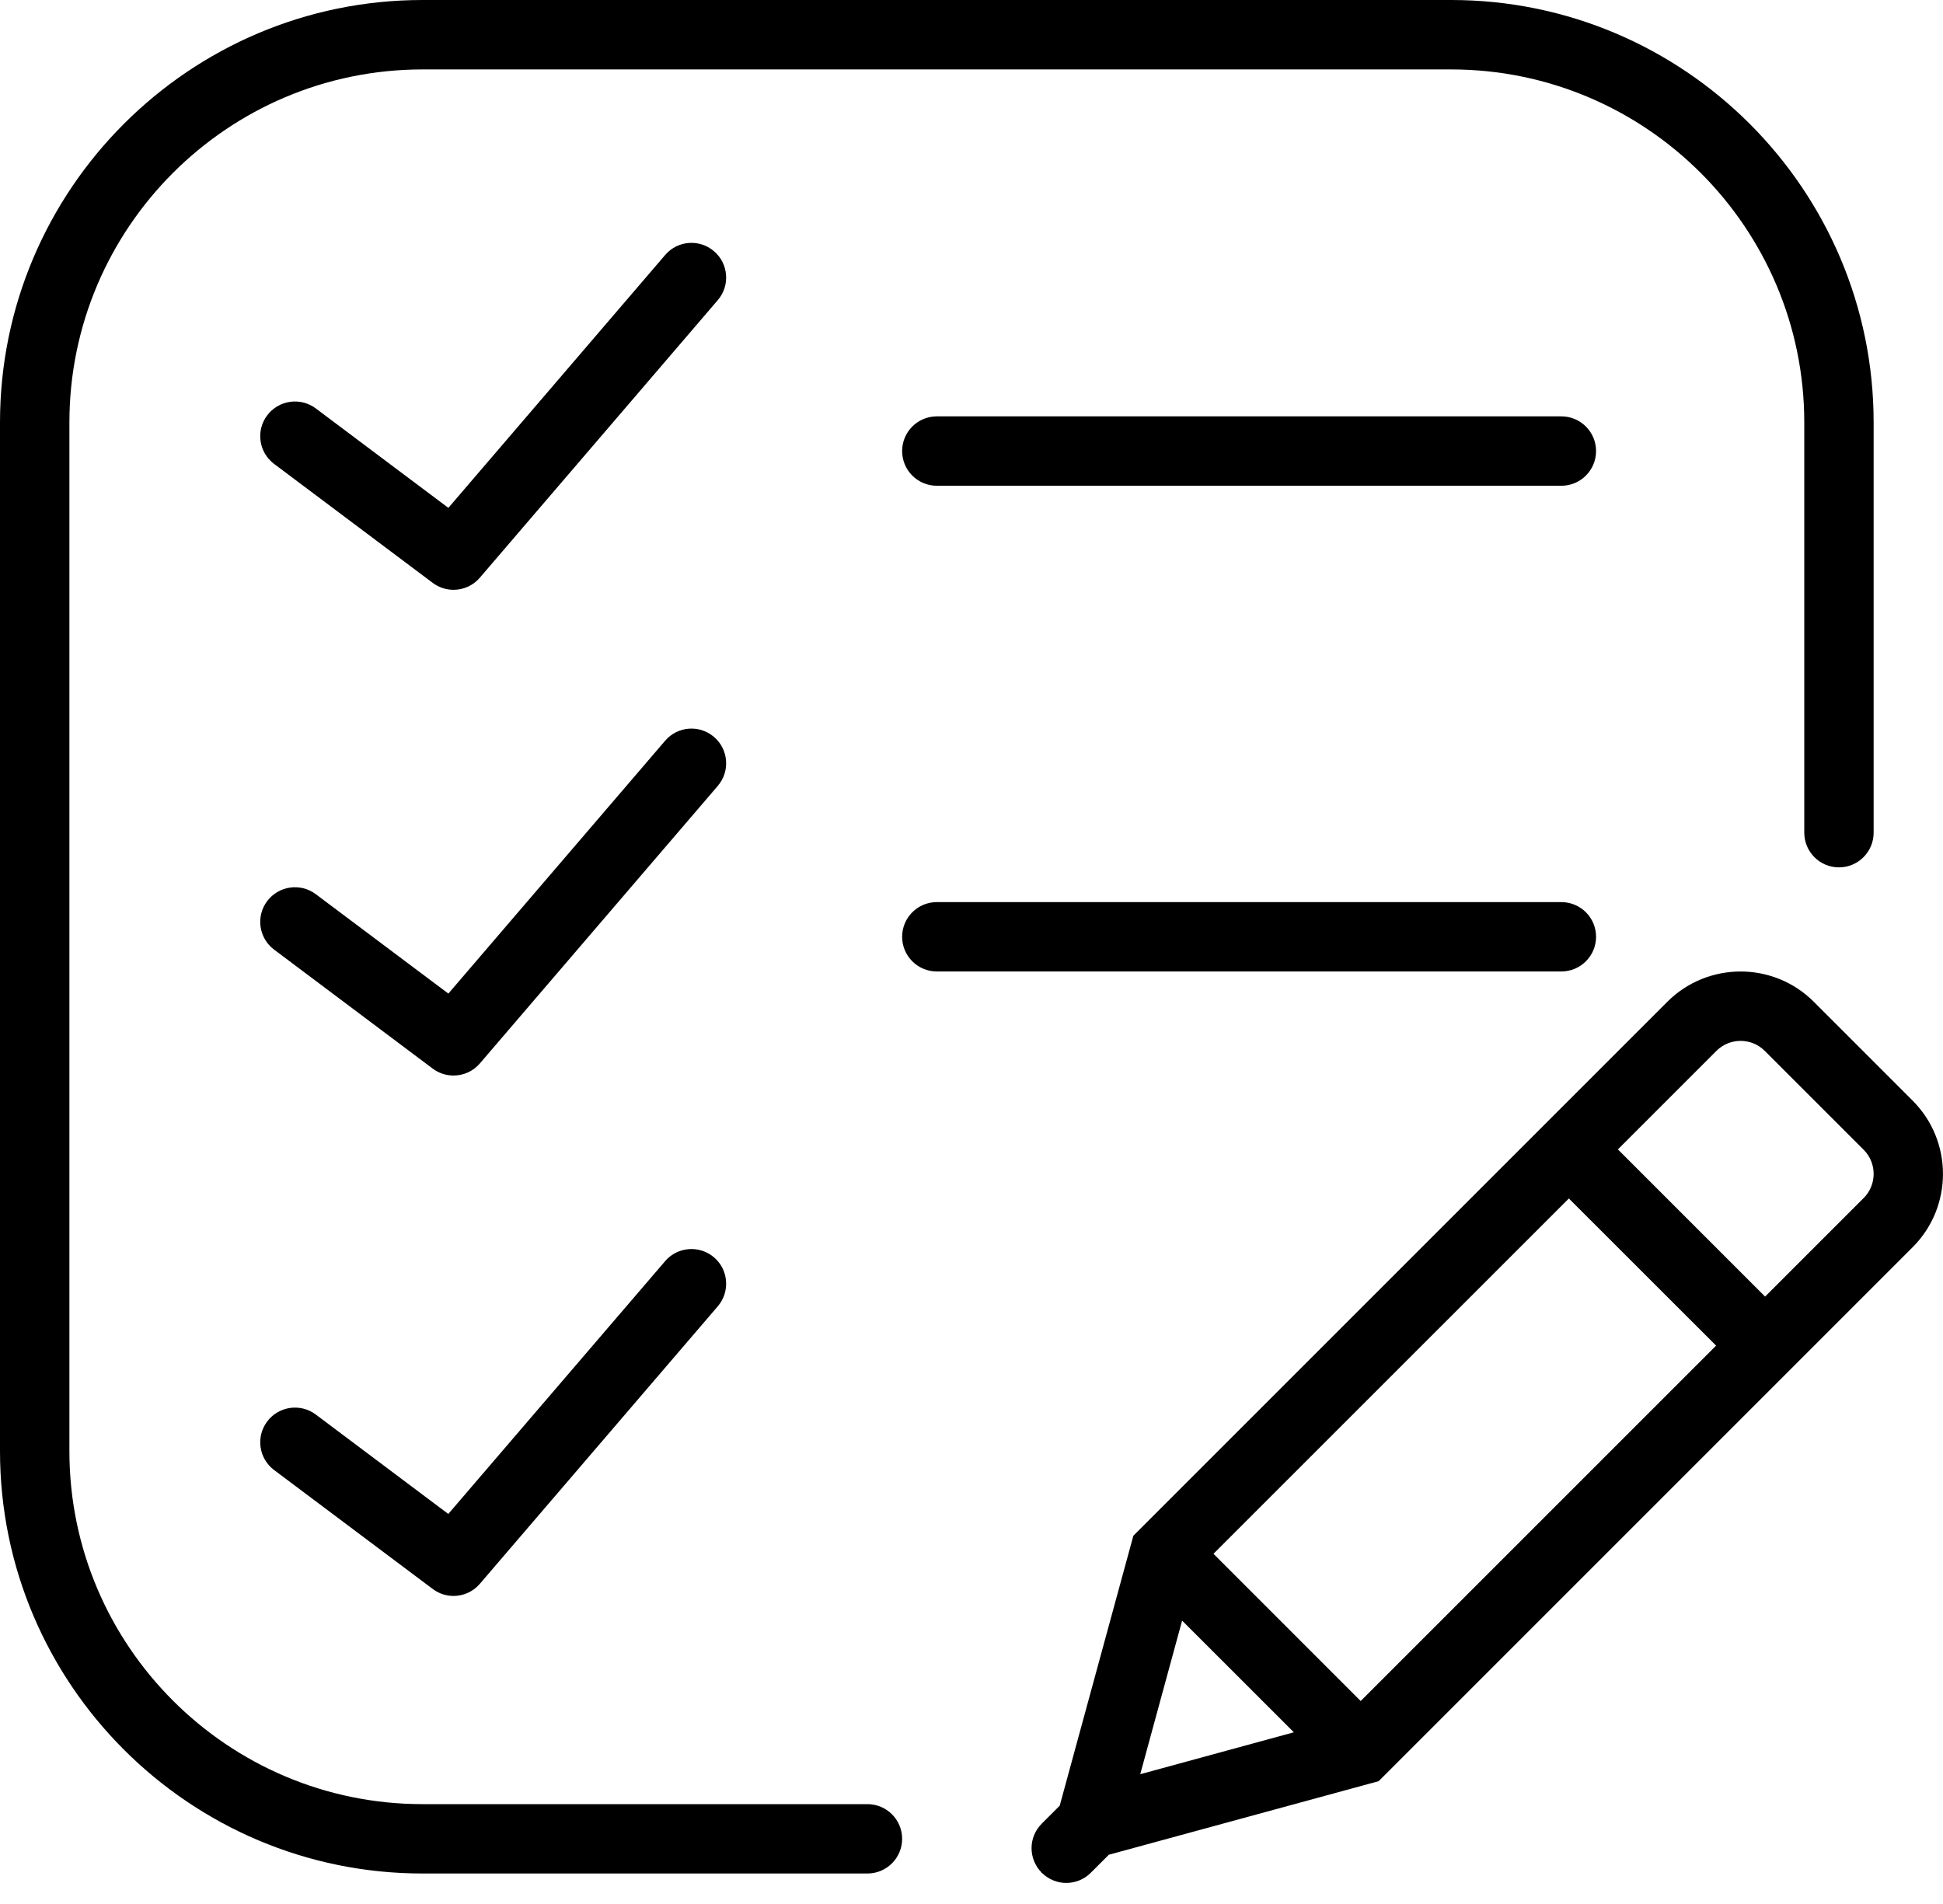
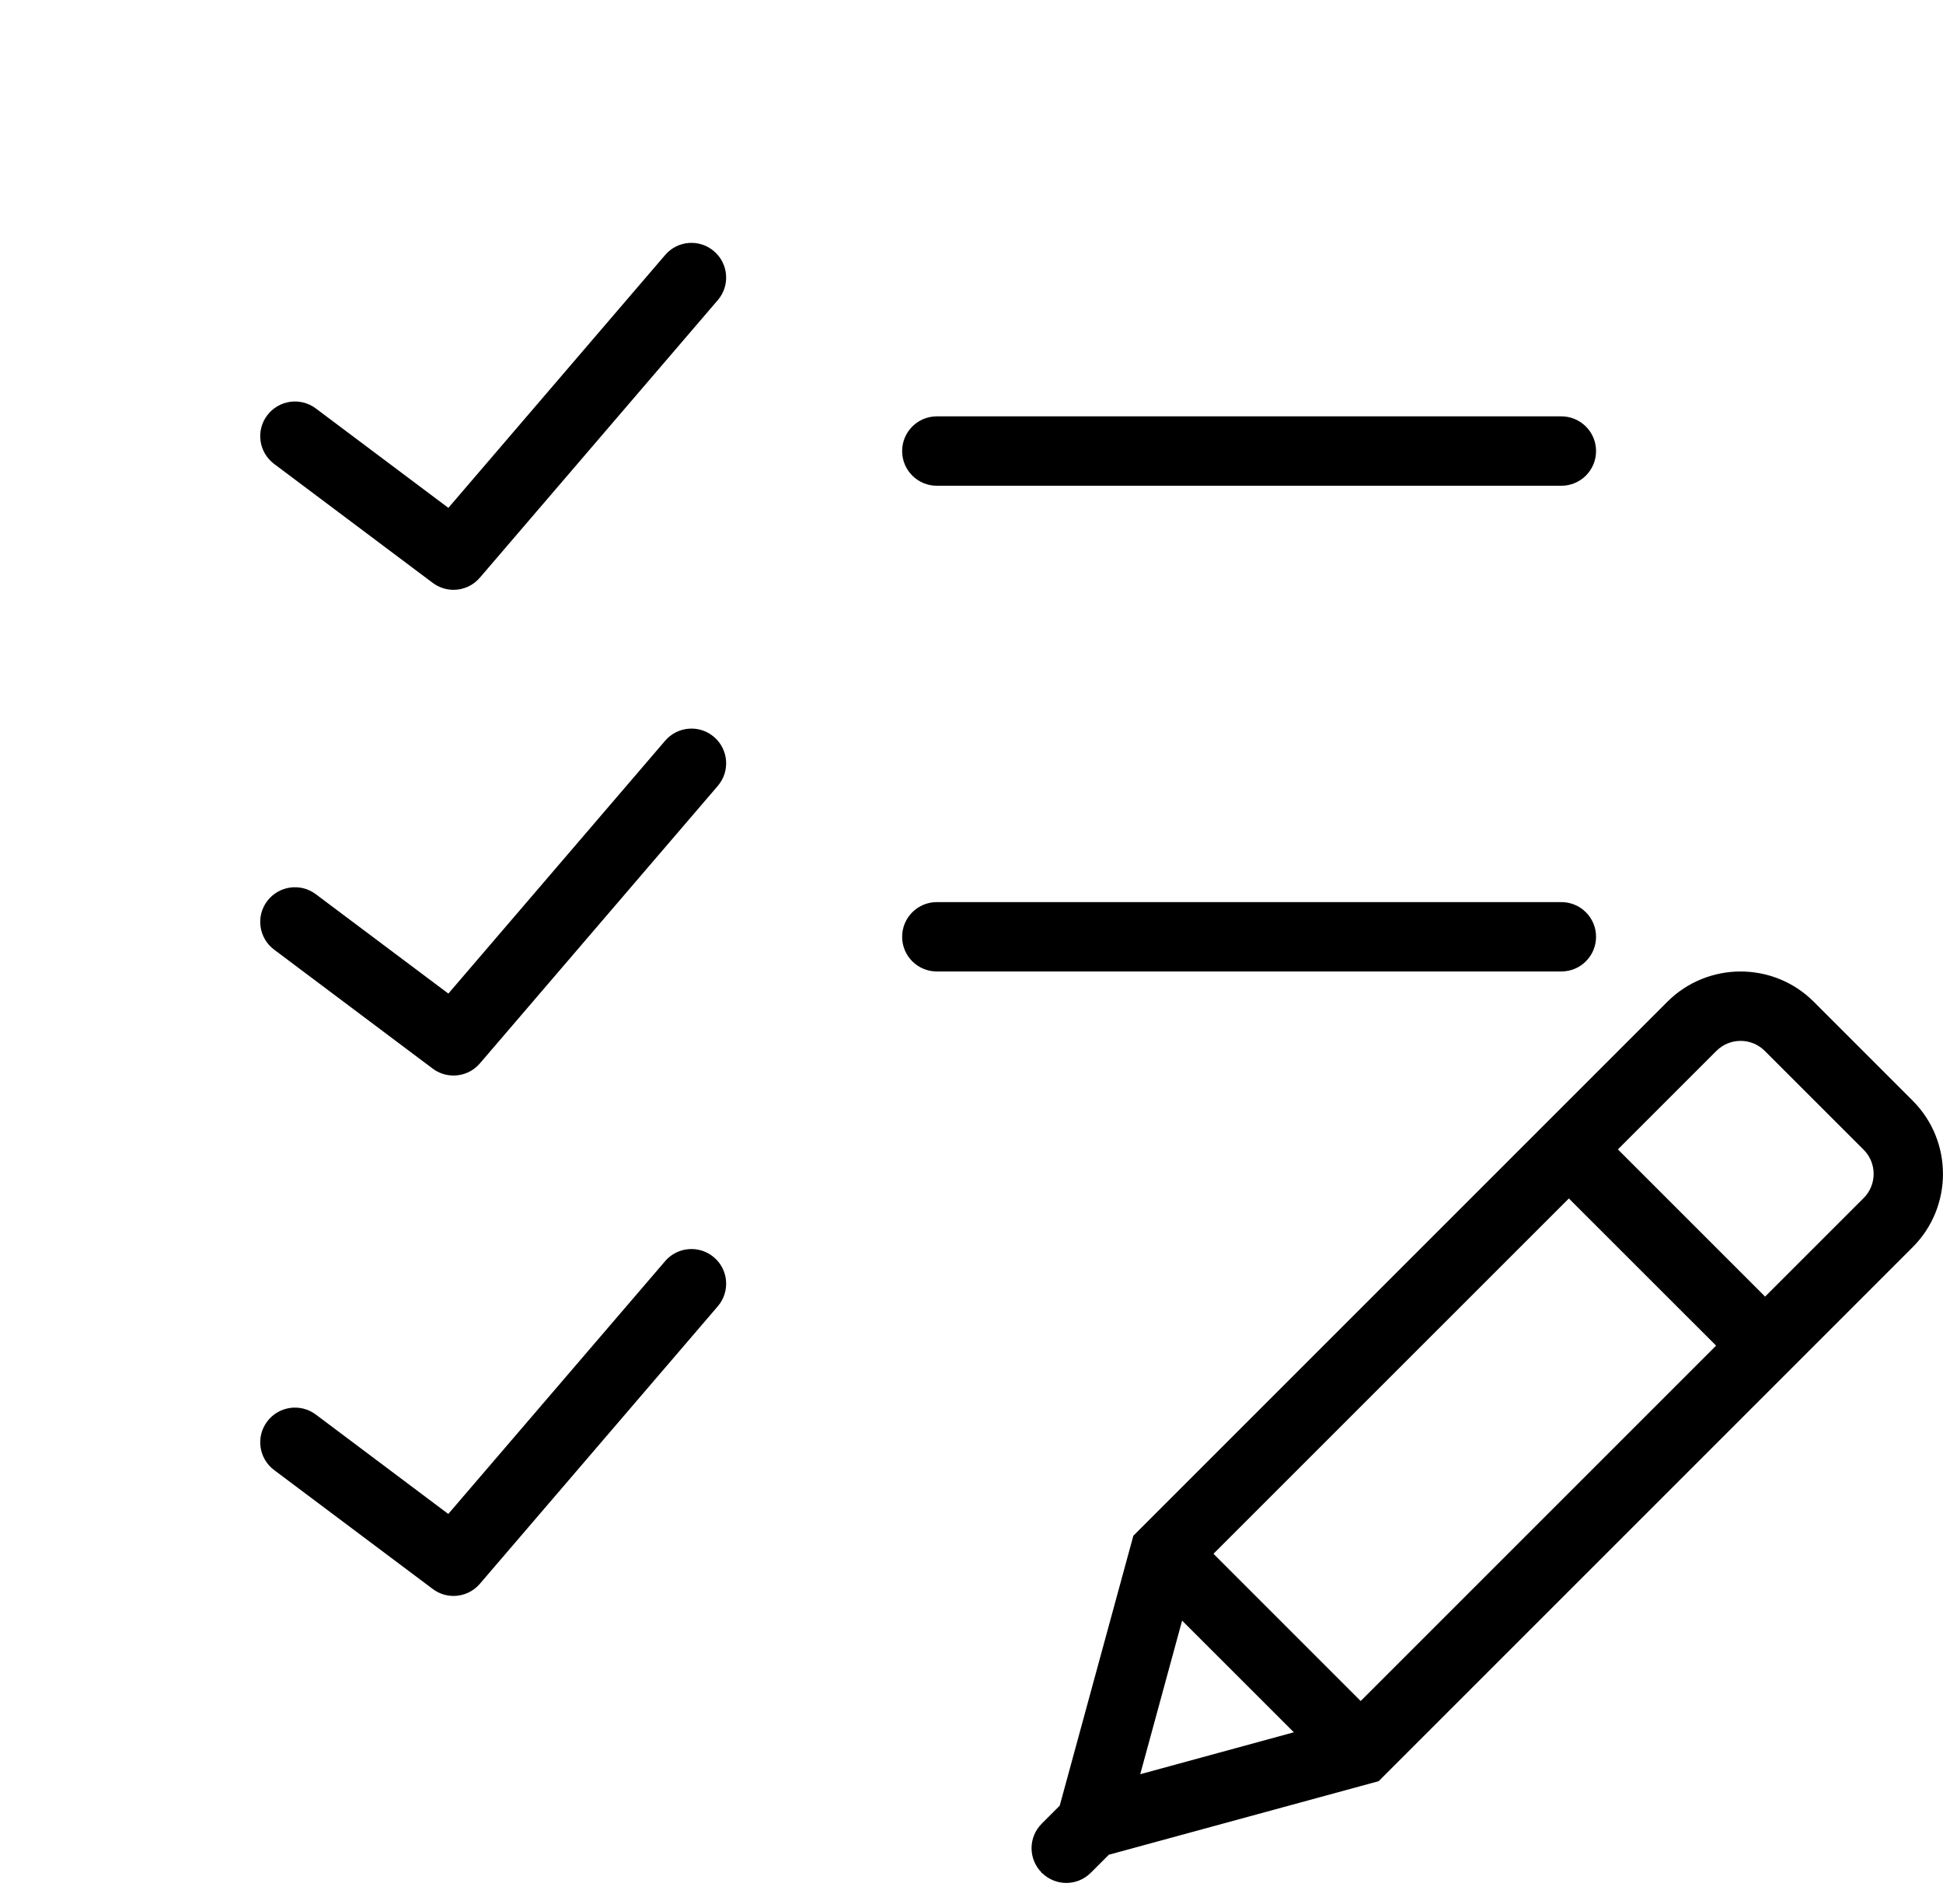
<svg xmlns="http://www.w3.org/2000/svg" width="50" height="49" viewBox="0 0 50 49">
  <g fill="none" fill-rule="evenodd">
    <g fill="#000" fill-rule="nonzero">
      <g>
        <g>
          <g>
            <path d="M49.22 28.326l-2.545-2.545c-1.04-1.04-2.73-1.038-3.769 0L29.165 39.523 27.27 46.47l-.463.463c-.347.347-.348.906-.006 1.255l-.004.018.017-.005c.173.17.398.257.624.257.229 0 .457-.087.631-.261l.465-.465 6.944-1.893 13.742-13.743c1.039-1.039 1.039-2.73-.001-3.77zM31.227 39.987l9.145-9.144 3.789 3.787-9.146 9.146-3.788-3.789zm-.807 1.72l2.875 2.874-3.953 1.079 1.078-3.954zm17.537-10.874l-2.535 2.535-3.788-3.788 2.535-2.535c.344-.344.902-.343 1.244 0l2.545 2.544c.343.342.343.9 0 1.244zM24.108 10.715c-.493 0-.893.4-.893.893 0 .494.4.893.893.893h16.071c.493 0 .893-.399.893-.893 0-.493-.4-.893-.893-.893H24.108zM41.072 24.109c0-.494-.4-.893-.893-.893H24.108c-.493 0-.893.399-.893.893 0 .493.4.892.893.892h16.071c.493 0 .893-.4.893-.892zM18.375 6.466c-.373-.321-.937-.28-1.259.097l-5.578 6.507-3.413-2.56c-.394-.294-.953-.215-1.25.18-.296.393-.216.953.179 1.249L11.135 15c.16.12.348.179.536.179.252 0 .502-.106.678-.313l6.123-7.143c.32-.373.277-.936-.097-1.257zM18.375 18.966c-.373-.321-.937-.279-1.259.097l-5.578 6.507-3.413-2.559c-.394-.295-.953-.215-1.25.179-.296.394-.216.953.179 1.249l4.081 3.062c.16.12.348.178.536.178.252 0 .502-.106.678-.312l6.123-7.143c.32-.374.277-.937-.097-1.258zM17.116 32.456l-5.58 6.506-3.41-2.559c-.395-.295-.954-.215-1.25.179-.297.394-.217.954.178 1.25l4.081 3.06c.16.121.348.18.536.18.252 0 .502-.107.678-.313l6.123-7.142c.32-.374.277-.938-.097-1.258-.374-.32-.938-.278-1.26.097z" transform="translate(-535, -1656) translate(360, 579) translate(51, 957) translate(124, 120)" />
-             <path d="M22.322 46.43h-11.45c-5.01 0-9.086-4.076-9.086-9.085V10.872c0-5.01 4.076-9.085 9.086-9.085h26.472c5.01 0 9.086 4.075 9.086 9.085v10.557c0 .494.4.893.892.893.493 0 .893-.4.893-.893V10.872C48.215 4.877 43.338 0 37.344 0H10.872C4.877 0 0 4.877 0 10.872v26.472c0 5.994 4.877 10.871 10.872 10.871h11.45c.493 0 .893-.399.893-.893 0-.493-.4-.892-.893-.892z" transform="translate(-535, -1656) translate(360, 579) translate(51, 957) translate(124, 120)" />
          </g>
        </g>
      </g>
    </g>
  </g>
</svg>